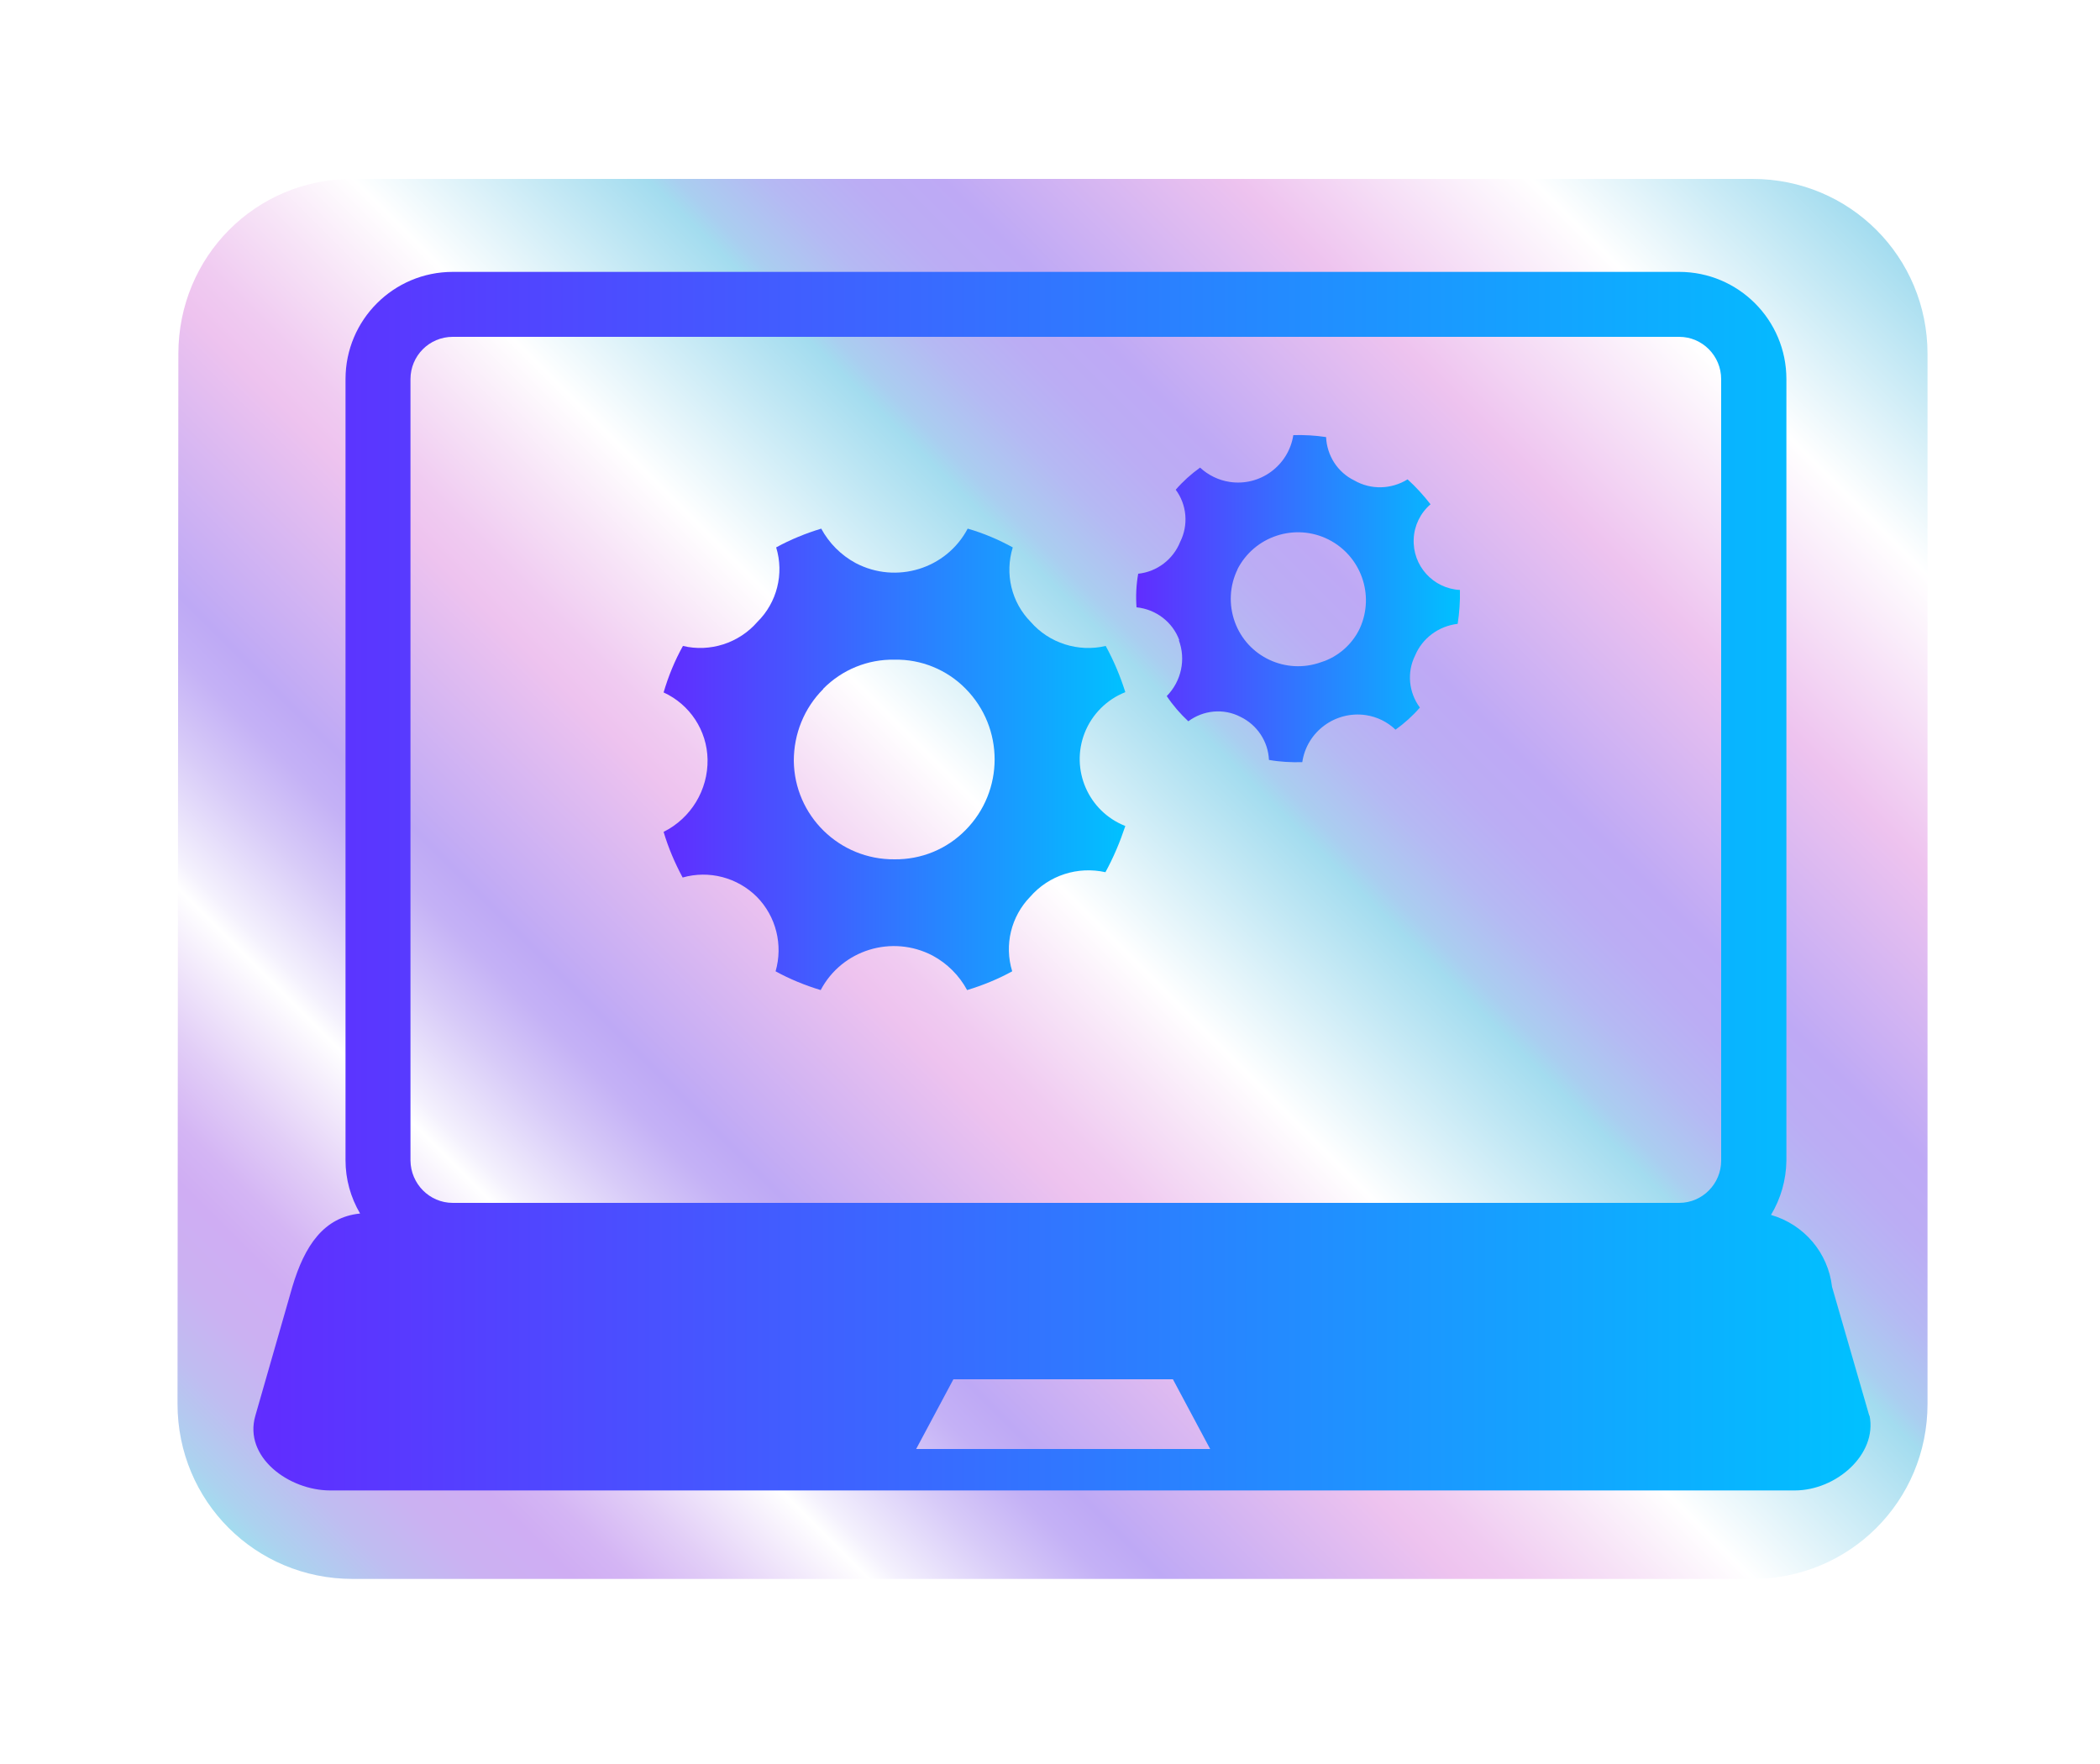
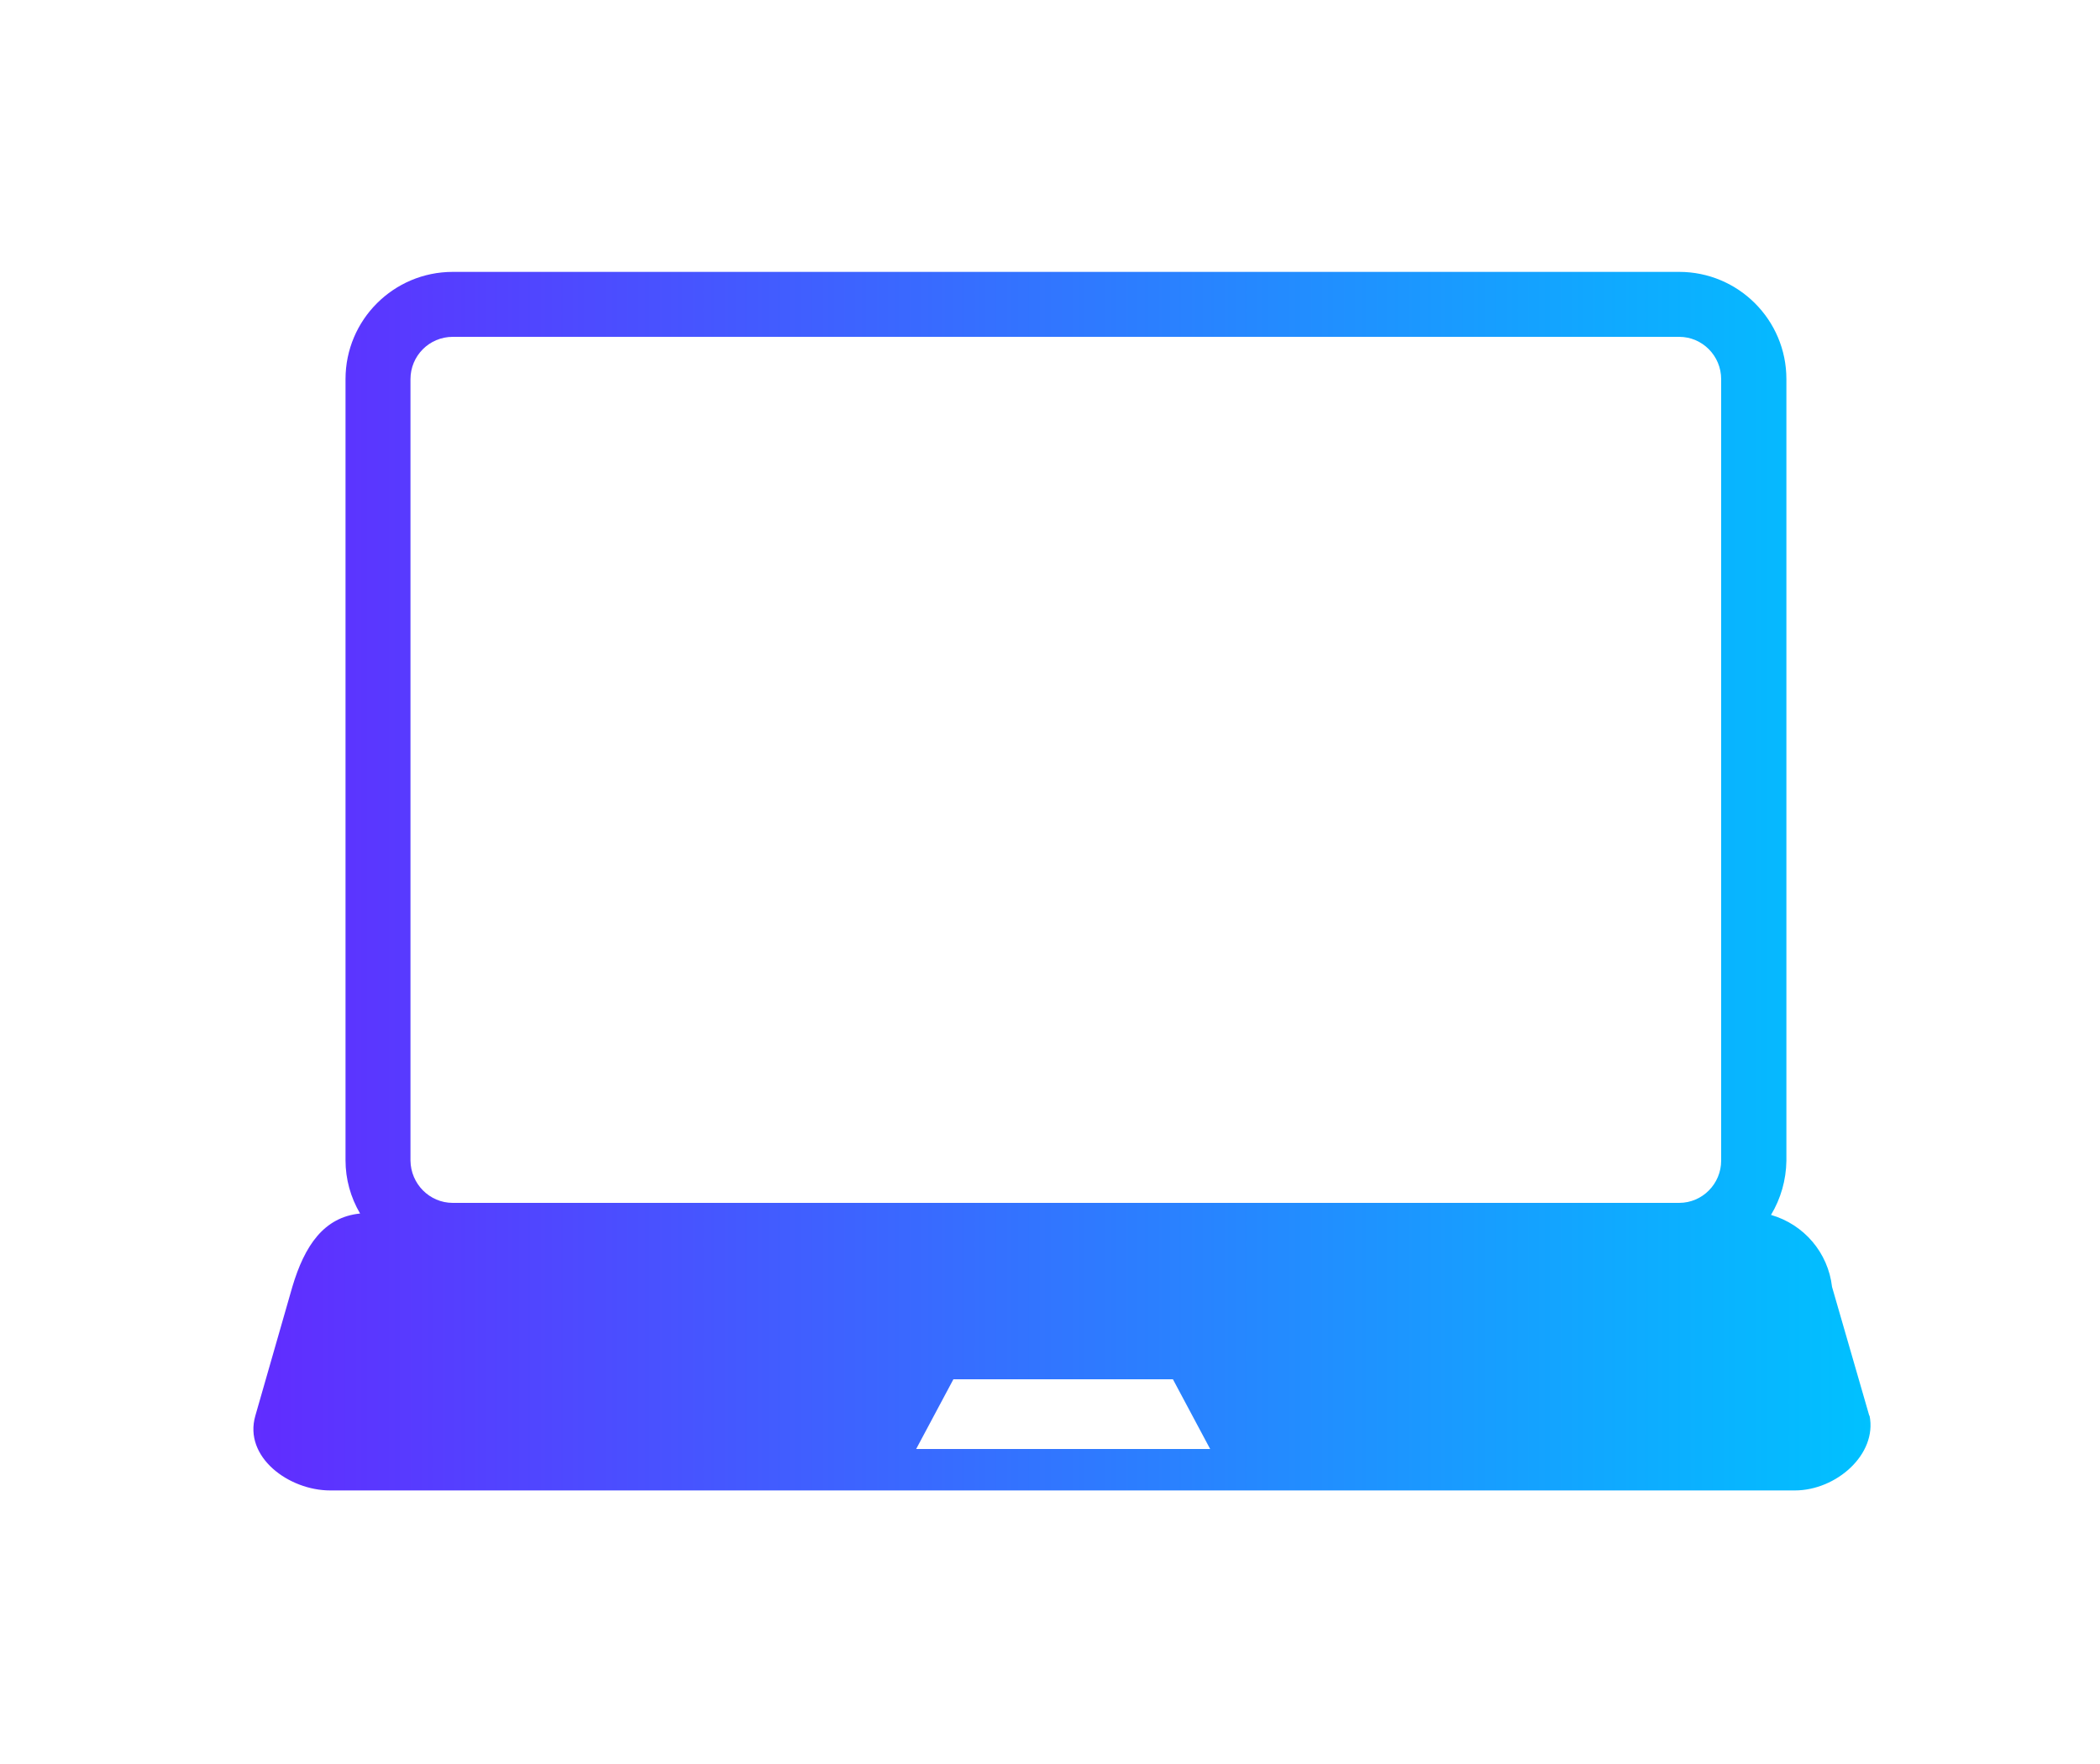
<svg xmlns="http://www.w3.org/2000/svg" xmlns:xlink="http://www.w3.org/1999/xlink" id="Calque_2" data-name="Calque 2" viewBox="0 0 75 63">
  <defs>
    <style>
      .cls-1 {
        fill: url(#Nouvelle_nuance_de_dégradé_1-2);
      }

      .cls-2 {
        fill: url(#Nouvelle_nuance_de_dégradé_1-3);
      }

      .cls-3 {
        fill: url(#Nouvelle_nuance_de_dégradé_1);
      }

      .cls-4 {
        fill: url(#linear-gradient);
        filter: url(#outer-glow-1);
      }
    </style>
    <linearGradient id="linear-gradient" x1="11.3" y1="57.7" x2="63.9" y2="5.09" gradientUnits="userSpaceOnUse">
      <stop offset="0" stop-color="#a3dcef" />
      <stop offset=".01" stop-color="#acd2ef" />
      <stop offset=".04" stop-color="#bfbdf1" />
      <stop offset=".07" stop-color="#cbb1f2" />
      <stop offset=".1" stop-color="#cfadf3" />
      <stop offset=".12" stop-color="#d4b5f4" />
      <stop offset=".15" stop-color="#e2cef7" />
      <stop offset=".19" stop-color="#f9f5fd" />
      <stop offset=".2" stop-color="#fff" />
      <stop offset=".21" stop-color="#f4f1fd" />
      <stop offset=".25" stop-color="#d7caf8" />
      <stop offset=".28" stop-color="#c4b1f6" />
      <stop offset=".3" stop-color="#bea9f5" />
      <stop offset=".4" stop-color="#eec3ef" />
      <stop offset=".42" stop-color="#f0cbf1" />
      <stop offset=".46" stop-color="#f7e4f7" />
      <stop offset=".5" stop-color="#fff" />
      <stop offset=".6" stop-color="#a3dcef" />
      <stop offset=".61" stop-color="#aacef0" />
      <stop offset=".64" stop-color="#b5b9f3" />
      <stop offset=".67" stop-color="#bbadf4" />
      <stop offset=".7" stop-color="#bea9f5" />
      <stop offset=".8" stop-color="#eec3ef" />
      <stop offset=".9" stop-color="#fff" />
      <stop offset="1" stop-color="#a3dcef" />
    </linearGradient>
    <filter id="outer-glow-1" filterUnits="userSpaceOnUse">
      <feOffset dx="0" dy="0" />
      <feGaussianBlur result="blur" stdDeviation="2" />
      <feFlood flood-color="#000" flood-opacity=".3" />
      <feComposite in2="blur" operator="in" />
      <feComposite in="SourceGraphic" />
    </filter>
    <linearGradient id="Nouvelle_nuance_de_dégradé_1" data-name="Nouvelle nuance de dégradé 1" x1="9.04" y1="31.47" x2="66.79" y2="31.47" gradientUnits="userSpaceOnUse">
      <stop offset="0" stop-color="#612cff" />
      <stop offset="1" stop-color="#00c1ff" />
    </linearGradient>
    <linearGradient id="Nouvelle_nuance_de_dégradé_1-2" data-name="Nouvelle nuance de dégradé 1" x1="23.7" y1="27.12" x2="40.18" y2="27.12" xlink:href="#Nouvelle_nuance_de_dégradé_1" />
    <linearGradient id="Nouvelle_nuance_de_dégradé_1-3" data-name="Nouvelle nuance de dégradé 1" x1="40.56" y1="21.38" x2="52.14" y2="21.38" xlink:href="#Nouvelle_nuance_de_dégradé_1" />
  </defs>
  <g id="Calque_1-2" data-name="Calque 1">
    <g>
-       <path class="cls-4" d="m62.59,6.39H12.59c-3.47,0-6.22,2.78-6.22,6.25l-.03,37.5c0,3.47,2.78,6.25,6.25,6.25h50c3.47,0,6.25-2.78,6.25-6.25V12.64c0-3.47-2.78-6.25-6.25-6.25Z" />
      <g id="Groupe_4978" data-name="Groupe 4978">
        <g id="Groupe_4411" data-name="Groupe 4411">
          <path id="Tracé_7806" data-name="Tracé 7806" class="cls-3" d="m66.76,50.56l-1.33-4.6c-.14-1.22-1-2.23-2.18-2.57.35-.58.54-1.25.55-1.93V13.54c0-2.12-1.72-3.83-3.83-3.83H16.17c-2.11,0-3.83,1.71-3.83,3.83v27.9c0,.67.18,1.32.52,1.9-1.29.13-1.98,1.14-2.42,2.62l-1.32,4.6c-.43,1.48,1.2,2.67,2.67,2.67h52.31c1.48,0,2.95-1.29,2.67-2.67M14.66,13.54c0-.83.67-1.51,1.51-1.51h43.8c.83,0,1.5.68,1.5,1.51v27.91c0,.83-.67,1.51-1.5,1.51H16.17c-.83,0-1.5-.68-1.51-1.51V13.54Zm18.06,38.21l1.33-2.49h7.84l1.33,2.49h-10.51Z" />
-           <path id="Tracé_7807" data-name="Tracé 7807" class="cls-1" d="m23.7,29.71c.17.57.4,1.11.68,1.63.94-.27,1.96,0,2.65.69.69.7.94,1.72.67,2.66.51.28,1.05.5,1.61.67.76-1.44,2.55-1.99,4-1.23.52.28.95.71,1.23,1.23.56-.17,1.1-.39,1.61-.67-.29-.94-.04-1.96.64-2.66.67-.77,1.7-1.1,2.69-.88.29-.53.52-1.08.71-1.65-1.32-.52-1.97-2.01-1.45-3.33.26-.66.79-1.19,1.45-1.45-.18-.57-.41-1.12-.7-1.65-.98.23-2.02-.1-2.68-.86-.69-.7-.93-1.72-.64-2.66-.51-.28-1.05-.51-1.61-.67-.76,1.44-2.55,1.99-4,1.23-.52-.28-.95-.71-1.23-1.23-.56.17-1.1.39-1.61.67.29.94.03,1.97-.67,2.66-.66.76-1.69,1.09-2.66.86-.29.52-.52,1.08-.69,1.66.94.43,1.55,1.36,1.57,2.39.02,1.09-.59,2.1-1.57,2.59m5.7-5.11h0c.67-.68,1.59-1.06,2.55-1.04.95-.02,1.87.36,2.53,1.03,1.39,1.4,1.39,3.66,0,5.06-.67.68-1.58,1.05-2.53,1.04-1.97.02-3.58-1.56-3.6-3.52,0-.96.37-1.88,1.05-2.56" />
-           <path id="Tracé_7808" data-name="Tracé 7808" class="cls-2" d="m42.1,22.86c.26.69.09,1.47-.43,2h0c.22.33.48.63.77.9.54-.4,1.26-.47,1.86-.16.6.29.99.88,1.02,1.54.39.07.79.09,1.19.08.16-1.09,1.18-1.84,2.27-1.68.4.06.77.24,1.06.52.32-.23.61-.49.87-.79-.4-.54-.47-1.26-.17-1.86.26-.62.84-1.05,1.52-1.13.06-.4.09-.8.08-1.21-.96-.05-1.7-.87-1.65-1.83.02-.47.24-.92.6-1.23-.25-.32-.52-.62-.82-.89-.58.36-1.31.38-1.9.04-.6-.29-.98-.89-1.01-1.55-.39-.06-.78-.08-1.17-.07-.17,1.09-1.19,1.84-2.28,1.67-.39-.06-.76-.24-1.05-.51-.32.23-.61.49-.87.79.4.54.46,1.26.16,1.86-.25.63-.83,1.07-1.5,1.14-.07.39-.09.8-.06,1.2.69.07,1.29.52,1.53,1.18m2.07-2.53h0c.61-1.2,2.07-1.67,3.26-1.07,1.16.59,1.65,1.98,1.12,3.16-.27.58-.78,1.03-1.39,1.22-1.25.45-2.63-.19-3.08-1.44-.22-.61-.19-1.29.1-1.88" />
        </g>
      </g>
    </g>
  </g>
</svg>